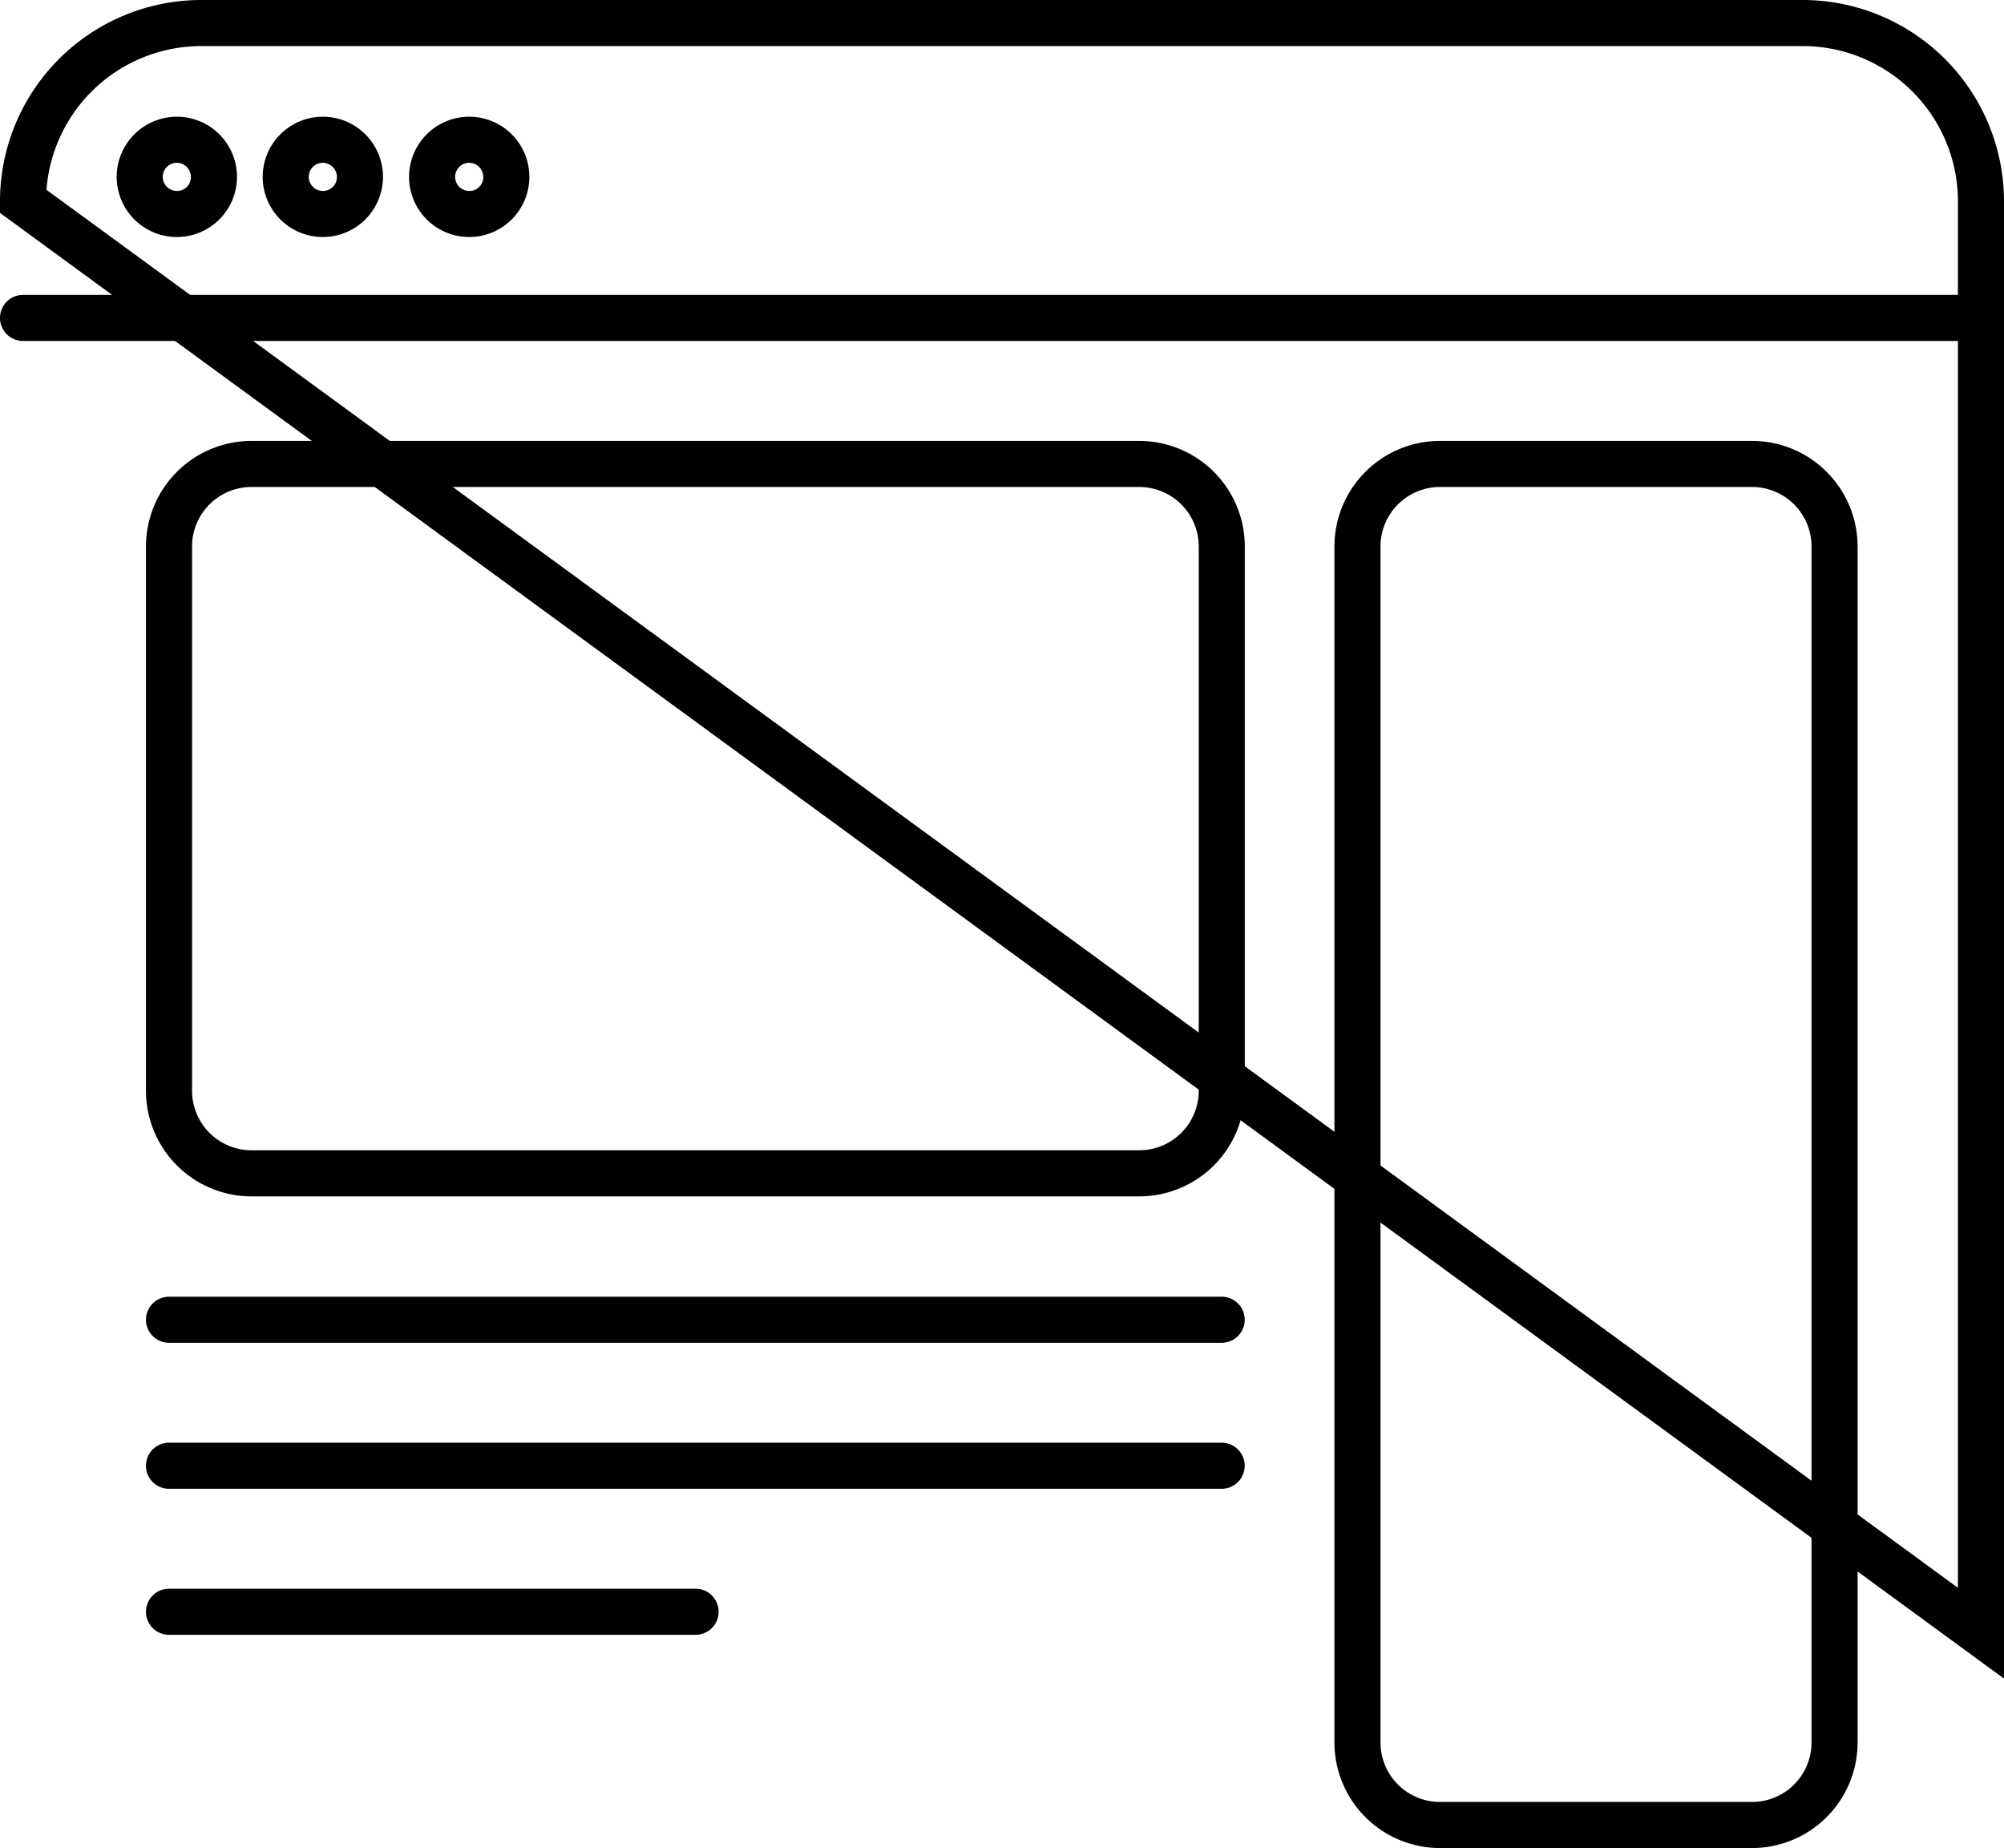
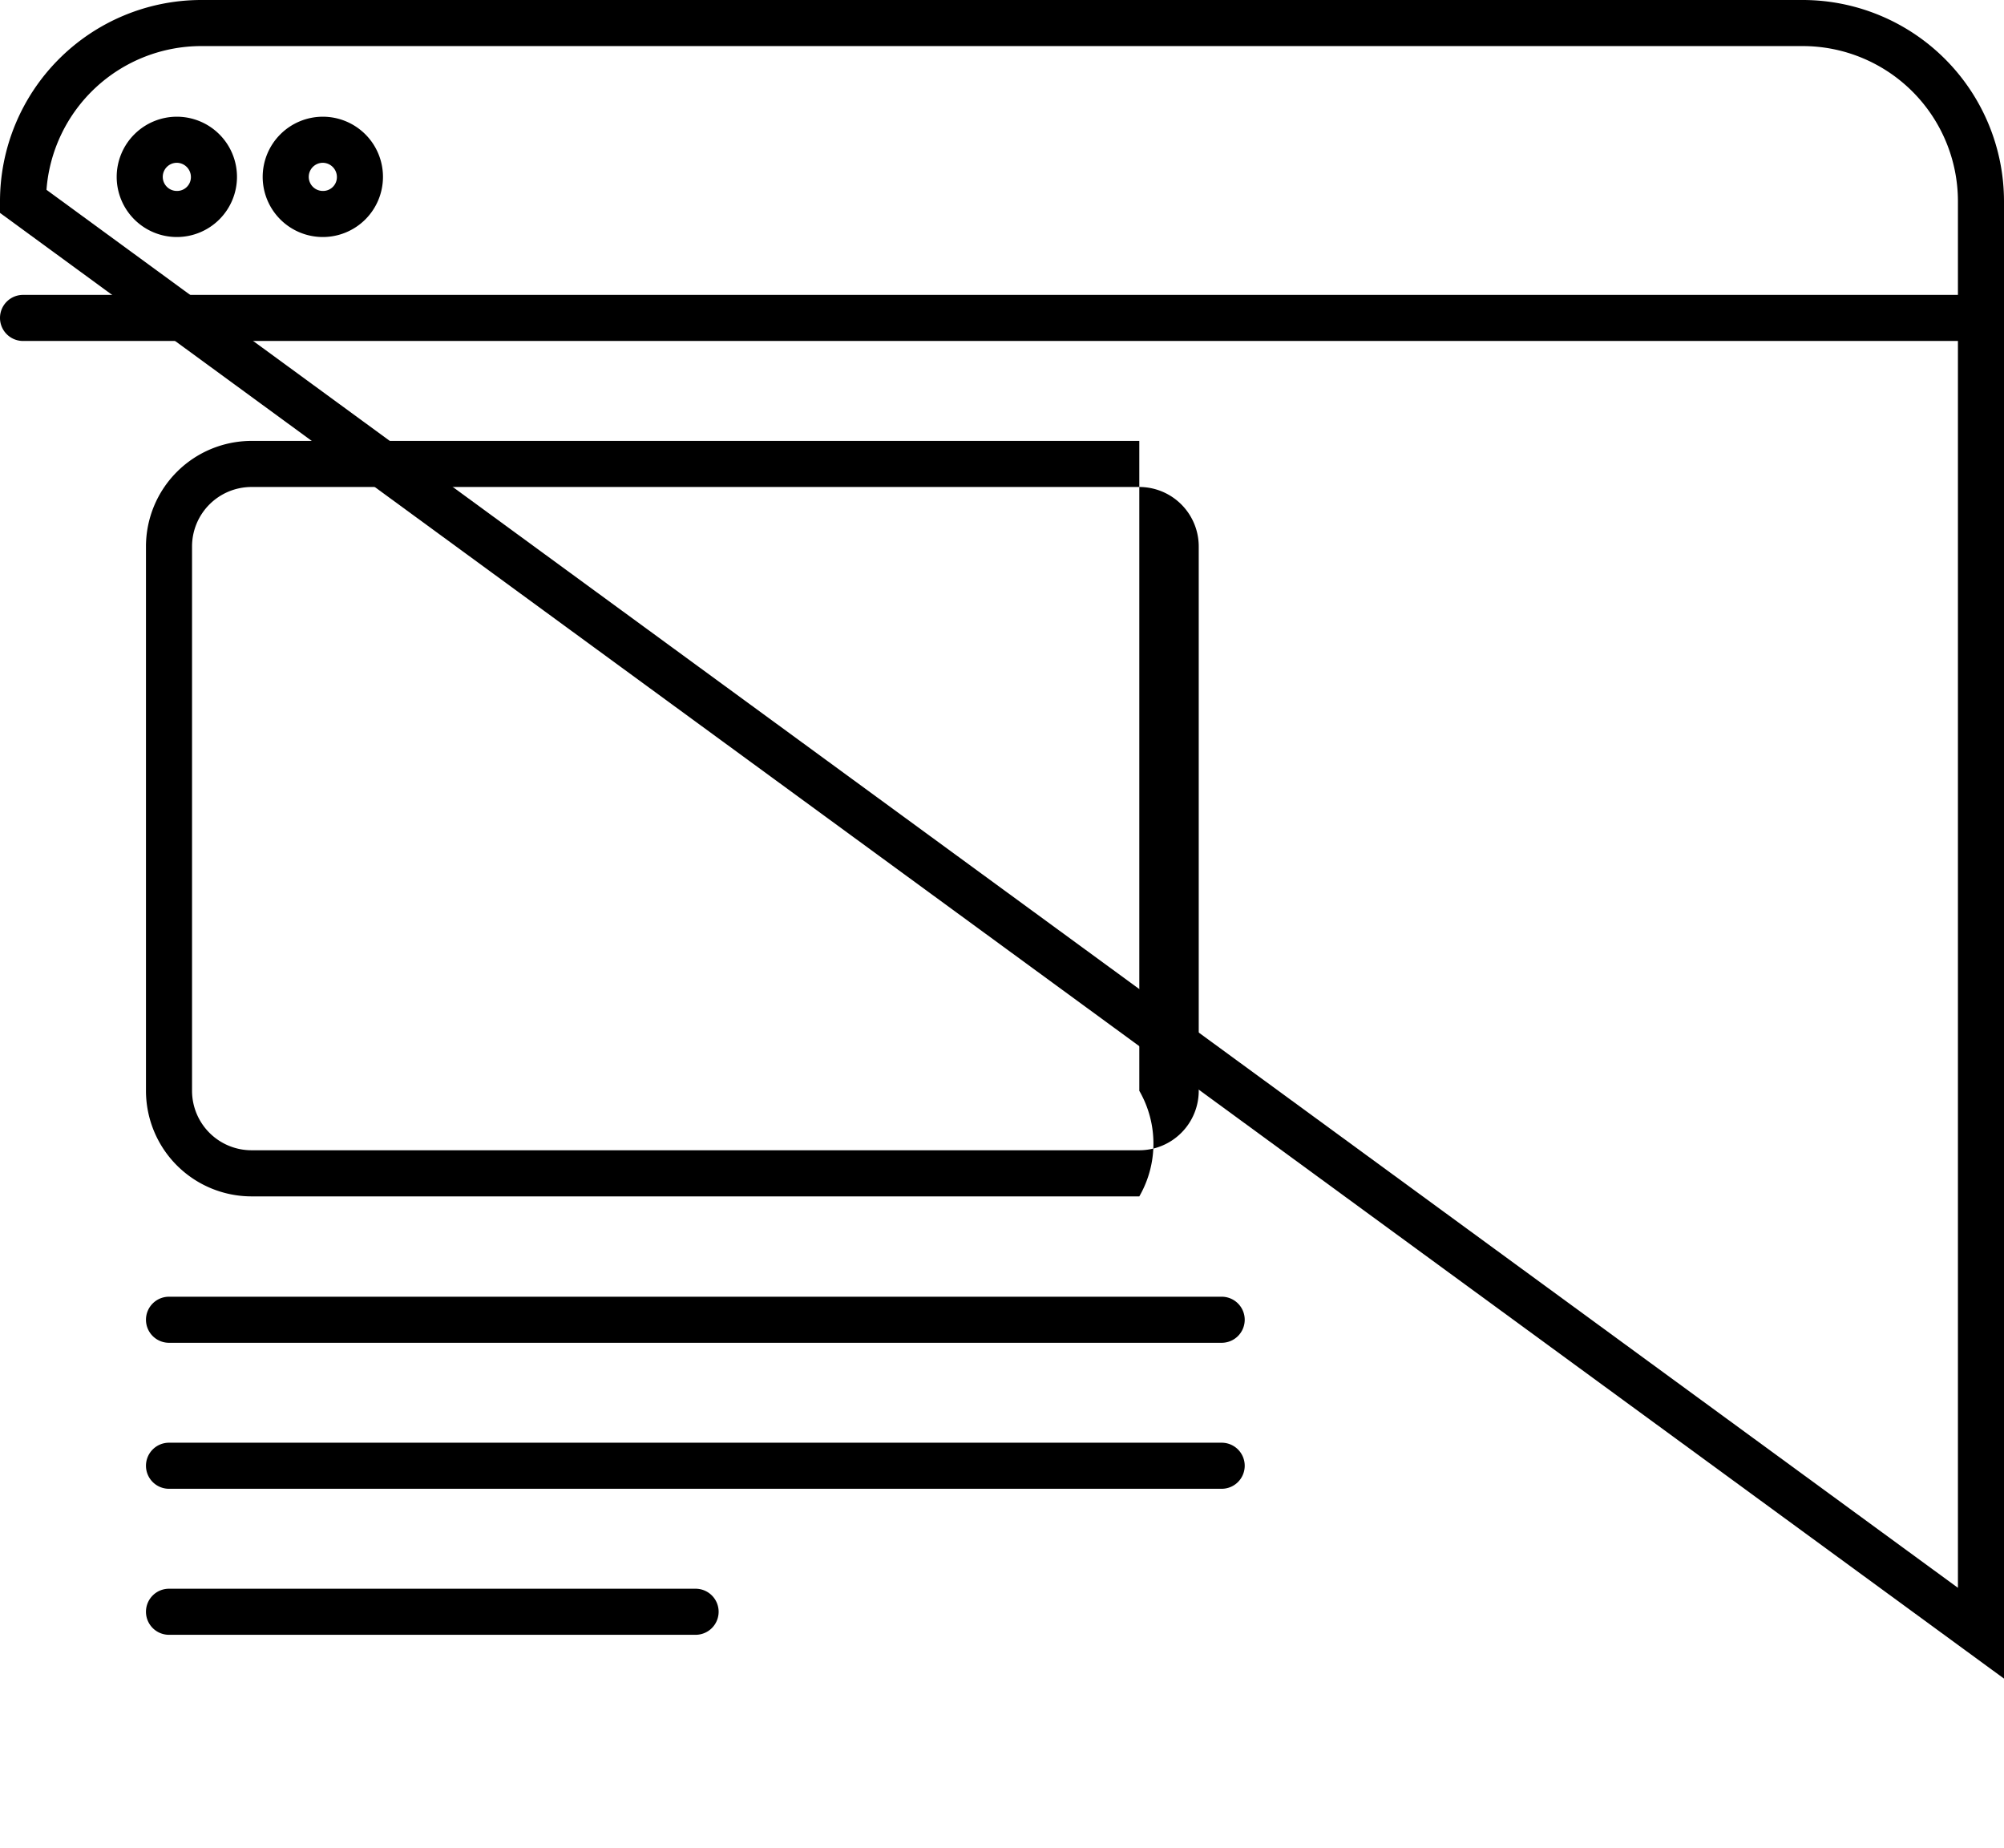
<svg xmlns="http://www.w3.org/2000/svg" width="87" height="80.215" viewBox="0 0 87 80.215">
  <g transform="translate(0.5 0.5)">
    <path d="M86.5,72.361-.5,8.741V8.234A8.744,8.744,0,0,1,8.234-.5H77.766A8.744,8.744,0,0,1,86.5,8.234ZM1.518,7.739,84.5,68.42V8.234A6.741,6.741,0,0,0,77.766,1.5H8.234A6.743,6.743,0,0,0,1.518,7.739Z" />
    <g transform="translate(6.837 56.785)">
      <path d="M22.861,1H0A1,1,0,0,1-1,0,1,1,0,0,1,0-1H22.861a1,1,0,0,1,1,1A1,1,0,0,1,22.861,1Z" transform="translate(0 12.675)" />
      <path d="M45.7,1H0A1,1,0,0,1-1,0,1,1,0,0,1,0-1H45.7a1,1,0,0,1,1,1A1,1,0,0,1,45.7,1Z" transform="translate(0 6.337)" />
      <path d="M45.7,1H0A1,1,0,0,1-1,0,1,1,0,0,1,0-1H45.7a1,1,0,0,1,1,1A1,1,0,0,1,45.7,1Z" />
    </g>
    <g transform="translate(0.5 13.3)">
      <path d="M84.982,1H0A1,1,0,0,1-1,0,1,1,0,0,1,0-1H84.982a1,1,0,0,1,1,1A1,1,0,0,1,84.982,1Z" />
    </g>
-     <path d="M12.031,2.33A2.611,2.611,0,1,1,9.42,4.941,2.614,2.614,0,0,1,12.031,2.33Zm0,3.222a.6.6,0,0,0,.611-.611.619.619,0,0,0-.611-.611.611.611,0,0,0,0,1.222Z" transform="translate(7.839 2.236)" />
    <path d="M8.481,2.33A2.611,2.611,0,1,1,5.87,4.941,2.614,2.614,0,0,1,8.481,2.33Zm0,3.222a.6.6,0,0,0,.611-.611.619.619,0,0,0-.611-.611.611.611,0,0,0,0,1.222Z" transform="translate(5.034 2.236)" />
    <path d="M4.941,2.33A2.611,2.611,0,1,1,2.33,4.941,2.614,2.614,0,0,1,4.941,2.33Zm0,3.222a.6.6,0,0,0,.611-.611.619.619,0,0,0-.611-.611.611.611,0,0,0,0,1.222Z" transform="translate(2.236 2.236)" />
-     <path d="M49.992,71.268H36.44a4.586,4.586,0,0,1-4.58-4.58V14.77a4.586,4.586,0,0,1,4.58-4.58H49.992a4.586,4.586,0,0,1,4.58,4.58V66.687A4.586,4.586,0,0,1,49.992,71.268ZM36.44,12.19a2.583,2.583,0,0,0-2.58,2.58V66.687a2.583,2.583,0,0,0,2.58,2.58H49.992a2.583,2.583,0,0,0,2.58-2.58V14.77a2.583,2.583,0,0,0-2.58-2.58Z" transform="translate(25.572 8.448)" />
-     <path d="M46.164,42.982H7.62A4.586,4.586,0,0,1,3.04,38.4V14.77a4.586,4.586,0,0,1,4.58-4.58H46.164a4.586,4.586,0,0,1,4.58,4.58V38.4A4.586,4.586,0,0,1,46.164,42.982ZM7.62,12.19a2.583,2.583,0,0,0-2.58,2.58V38.4a2.583,2.583,0,0,0,2.58,2.58H46.164a2.583,2.583,0,0,0,2.58-2.58V14.77a2.583,2.583,0,0,0-2.58-2.58Z" transform="translate(2.797 8.448)" />
+     <path d="M46.164,42.982H7.62A4.586,4.586,0,0,1,3.04,38.4V14.77a4.586,4.586,0,0,1,4.58-4.58H46.164V38.4A4.586,4.586,0,0,1,46.164,42.982ZM7.62,12.19a2.583,2.583,0,0,0-2.58,2.58V38.4a2.583,2.583,0,0,0,2.58,2.58H46.164a2.583,2.583,0,0,0,2.58-2.58V14.77a2.583,2.583,0,0,0-2.58-2.58Z" transform="translate(2.797 8.448)" />
  </g>
</svg>